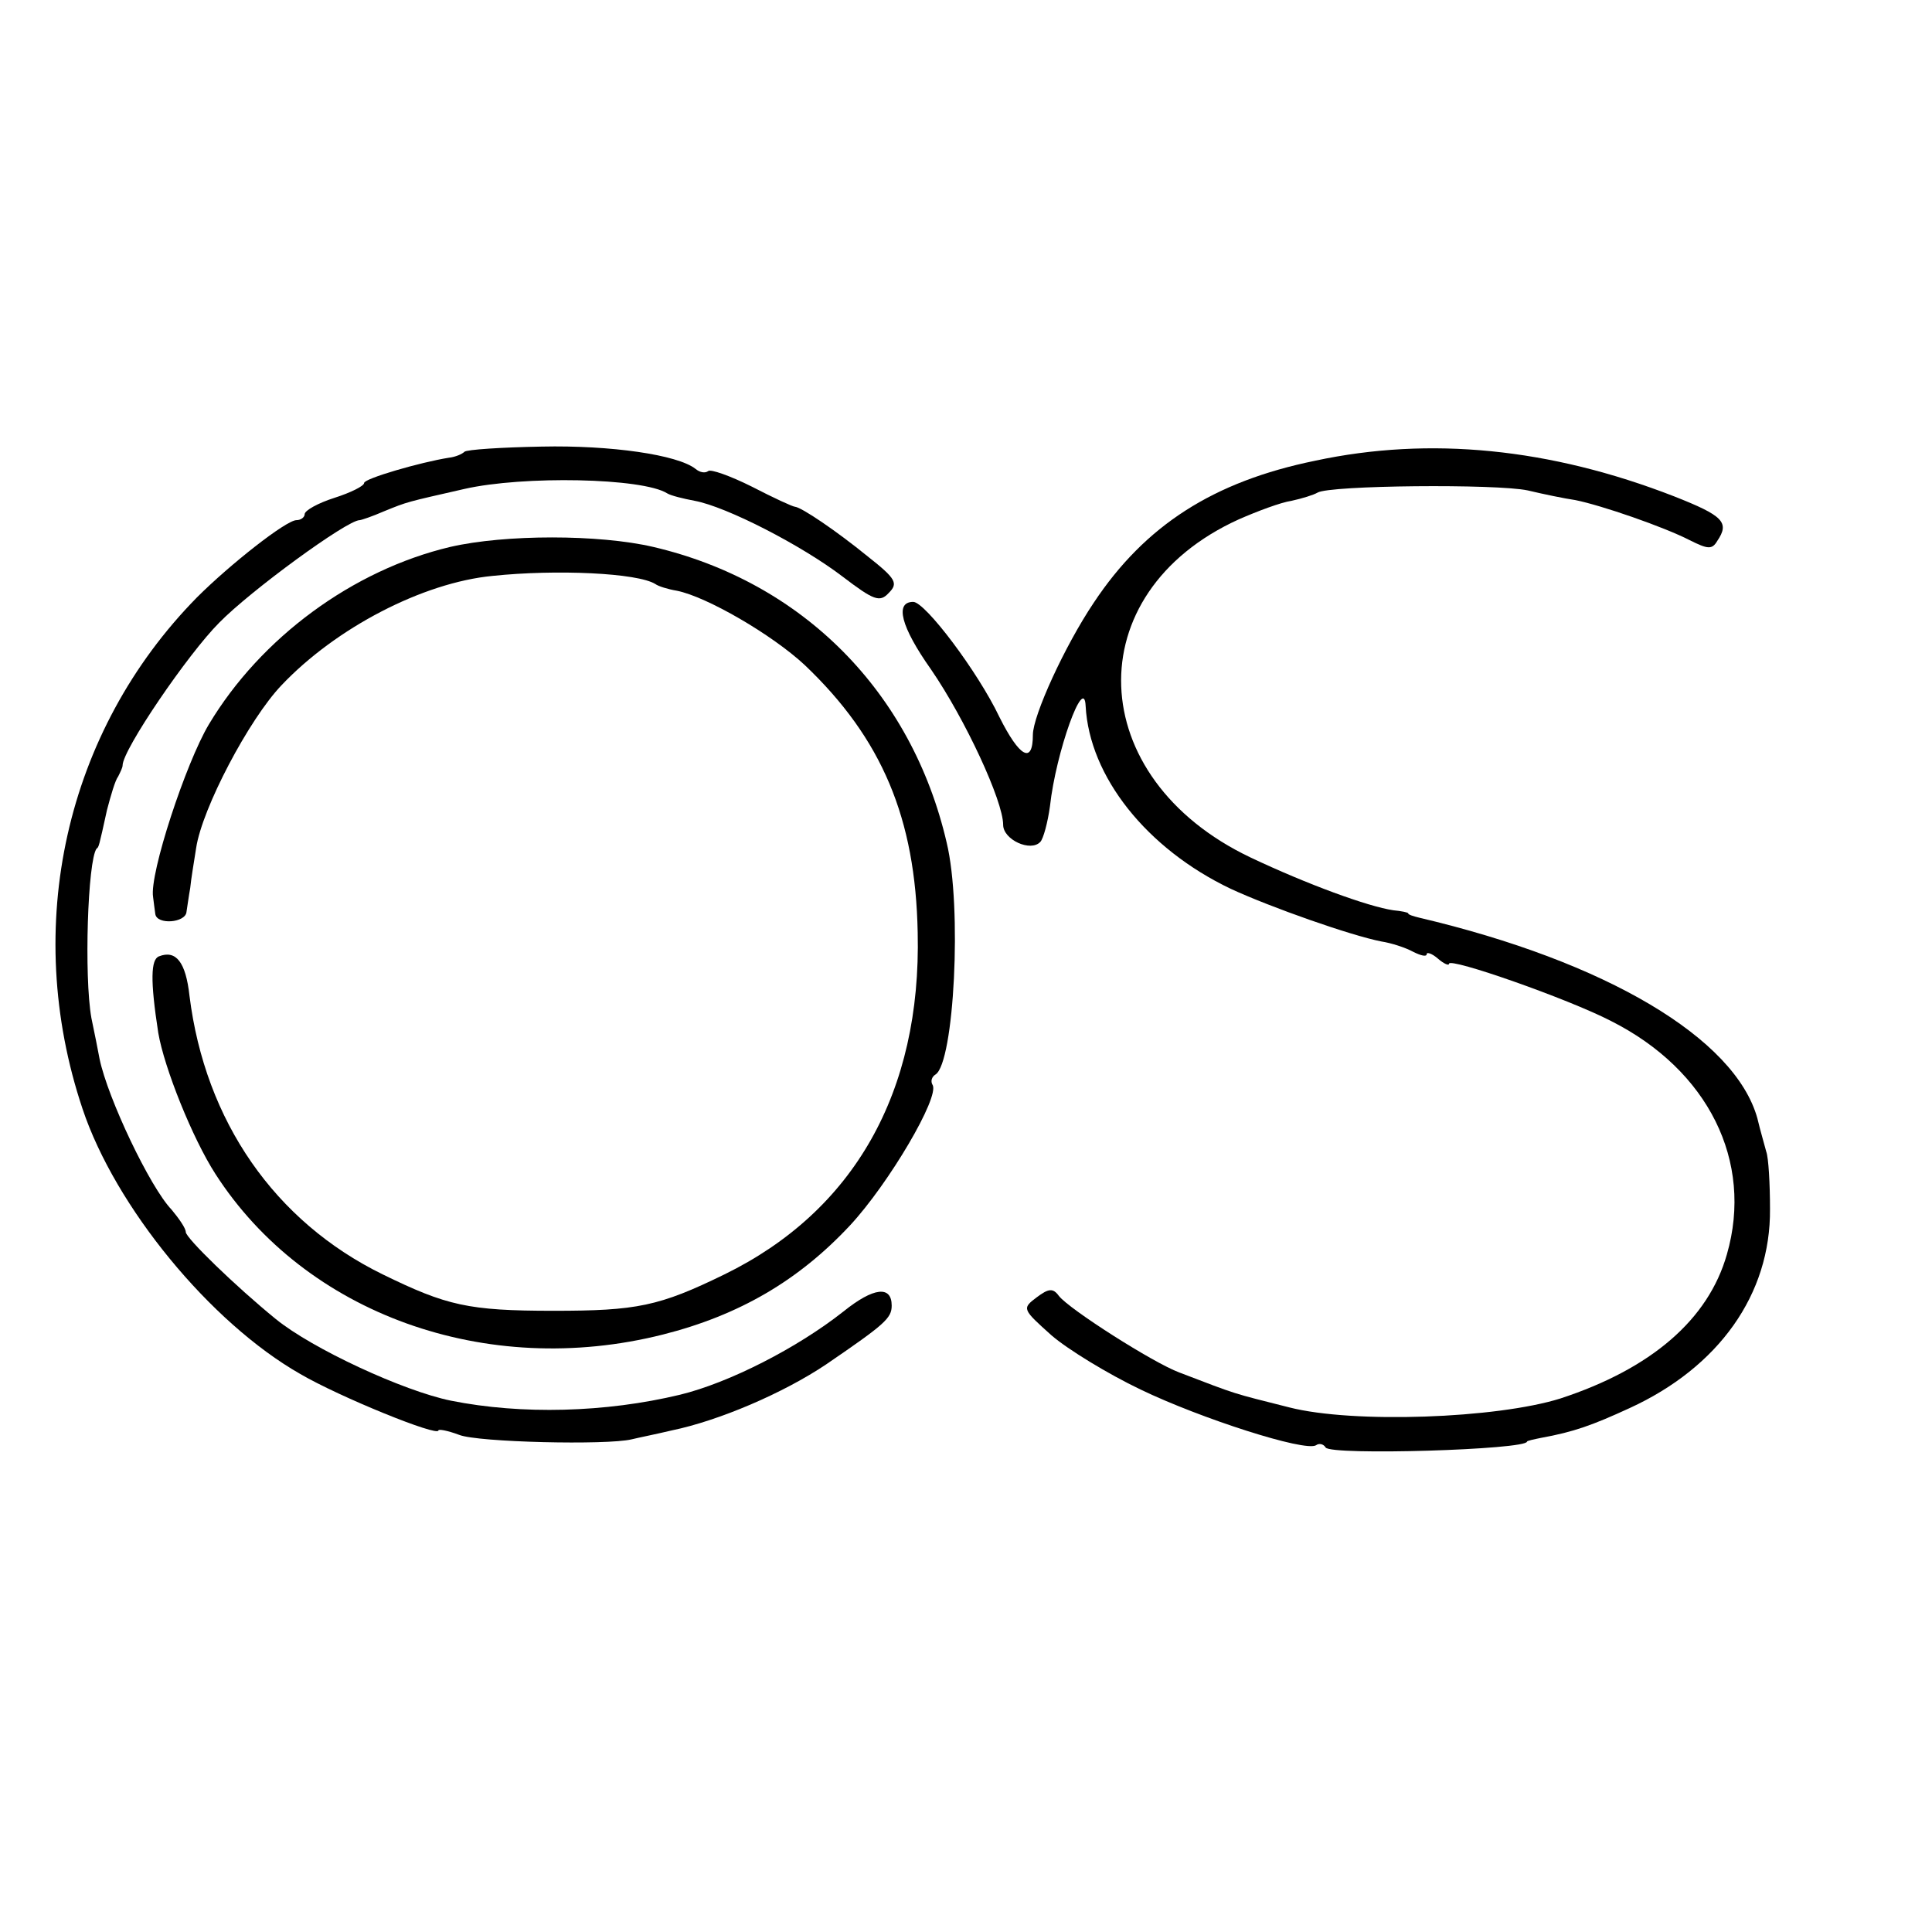
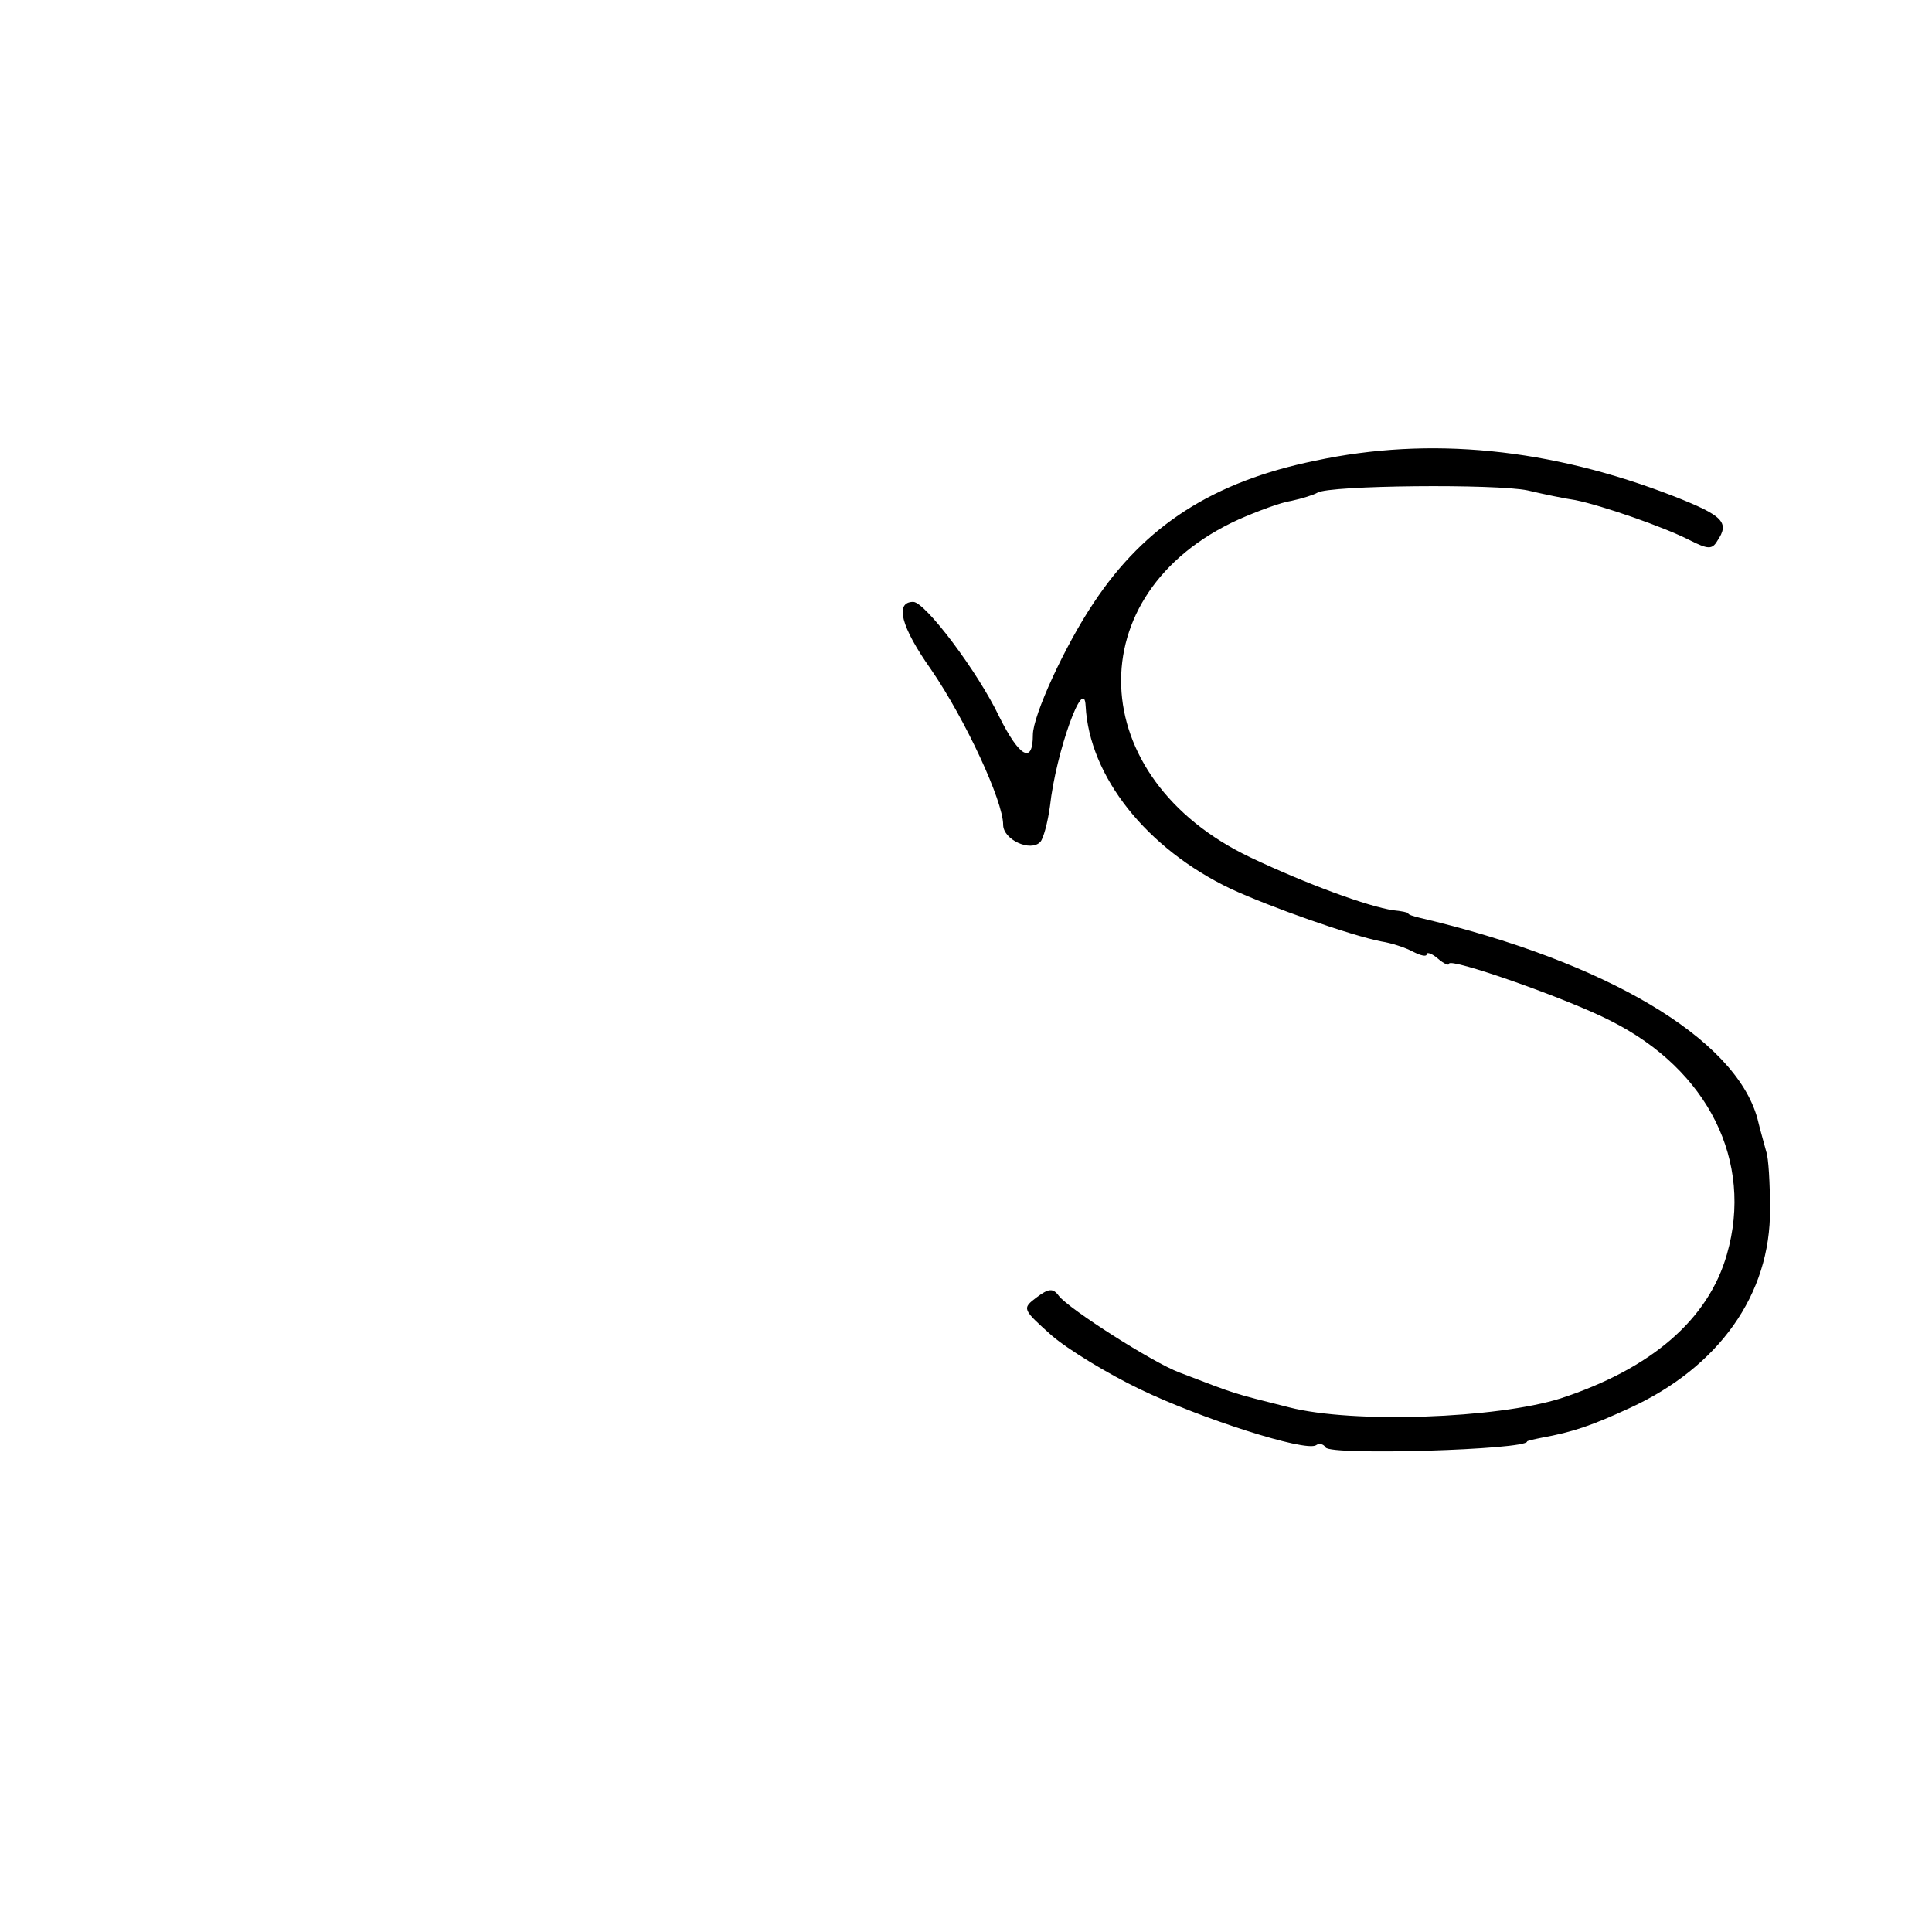
<svg xmlns="http://www.w3.org/2000/svg" version="1.0" width="260pt" height="260pt" viewBox="0 0 260 260" preserveAspectRatio="xMidYMid meet">
  <g transform="translate(0,260) scale(0.1,-0.1)" fill="#000000" stroke="none">
-     <path d="M625 1992 c-3 -3 -12 -7 -21 -8 -38 -6 -114 -28 -114 -34 0 -4 -18 -13 -40 -20 -22 -7 -40 -17 -40 -22 0 -4 -5 -8 -11 -8 -14 0 -90 -60 -134 -104 -177 -180 -236 -443 -154 -688 44 -132 172 -288 293 -357 53 -31 186 -85 186 -76 0 2 12 0 28 -6 25 -10 199 -14 232 -6 8 2 33 7 54 12 63 13 150 50 208 89 79 54 88 62 88 79 0 27 -24 25 -65 -8 -62 -49 -154 -96 -220 -112 -100 -24 -213 -27 -308 -8 -64 13 -187 70 -236 110 -54 44 -121 109 -121 117 0 5 -9 18 -19 30 -29 30 -86 150 -97 203 -2 11 -7 36 -11 55 -10 56 -5 212 7 228 3 2 3 2 14 52 5 19 11 40 15 45 3 6 6 12 6 15 0 21 88 150 130 192 42 43 172 138 189 138 2 0 17 5 33 12 32 13 29 12 108 30 79 18 240 15 273 -6 5 -3 21 -7 37 -10 43 -8 144 -60 199 -102 42 -32 50 -35 62 -22 13 13 10 19 -28 49 -43 35 -89 66 -98 67 -3 0 -29 12 -58 27 -30 15 -56 24 -59 21 -4 -3 -11 -2 -17 3 -24 19 -114 32 -207 30 -54 -1 -101 -4 -104 -7z" />
    <path d="M1770 1980 c-137 -28 -229 -87 -298 -191 -39 -58 -82 -152 -82 -178 0 -40 -18 -30 -45 24 -29 61 -100 155 -116 155 -25 0 -17 -33 24 -91 46 -67 97 -177 97 -209 0 -20 37 -37 50 -23 4 4 10 26 13 48 8 73 46 178 48 135 5 -95 82 -192 195 -246 54 -25 162 -63 203 -71 13 -2 32 -8 43 -14 10 -5 18 -7 18 -3 0 3 7 1 15 -6 8 -7 15 -10 15 -7 0 9 160 -47 218 -77 131 -66 192 -189 156 -314 -25 -88 -102 -154 -224 -194 -86 -27 -279 -34 -365 -12 -79 20 -67 16 -148 47 -35 13 -148 85 -162 103 -8 11 -14 10 -30 -2 -20 -15 -19 -16 20 -51 22 -19 76 -52 120 -73 81 -39 221 -84 236 -75 4 3 10 2 13 -3 7 -11 271 -3 271 8 0 1 9 3 19 5 44 8 69 17 119 40 120 55 190 153 189 268 0 34 -2 69 -5 77 -2 8 -8 28 -12 45 -30 108 -204 211 -455 270 -8 2 -15 4 -15 6 0 1 -9 3 -20 4 -34 5 -116 35 -192 71 -225 107 -234 356 -16 455 25 11 57 23 71 25 14 3 30 8 35 11 16 10 241 12 283 3 21 -5 50 -11 64 -13 35 -7 119 -36 154 -54 24 -12 30 -13 37 -1 17 25 8 34 -58 60 -167 65 -329 81 -483 48z" />
-     <path d="M606 1864 c-131 -31 -255 -122 -325 -239 -31 -52 -80 -201 -75 -232 1 -7 2 -17 3 -23 2 -15 41 -12 42 3 1 6 3 21 5 32 1 11 5 35 8 54 8 53 71 173 115 219 73 77 190 138 284 147 86 9 195 4 219 -11 4 -3 17 -7 29 -9 40 -8 128 -59 172 -100 104 -99 149 -206 152 -360 5 -215 -86 -375 -260 -460 -88 -43 -118 -49 -230 -49 -115 0 -144 7 -230 49 -145 71 -239 206 -260 375 -5 45 -18 62 -41 53 -11 -4 -12 -32 -1 -103 8 -47 46 -142 77 -190 121 -188 364 -276 602 -216 103 26 183 73 252 147 52 56 121 173 111 189 -3 5 -1 11 4 14 25 16 36 225 15 312 -47 203 -194 351 -395 398 -73 17 -199 17 -273 0z" />
  </g>
</svg>